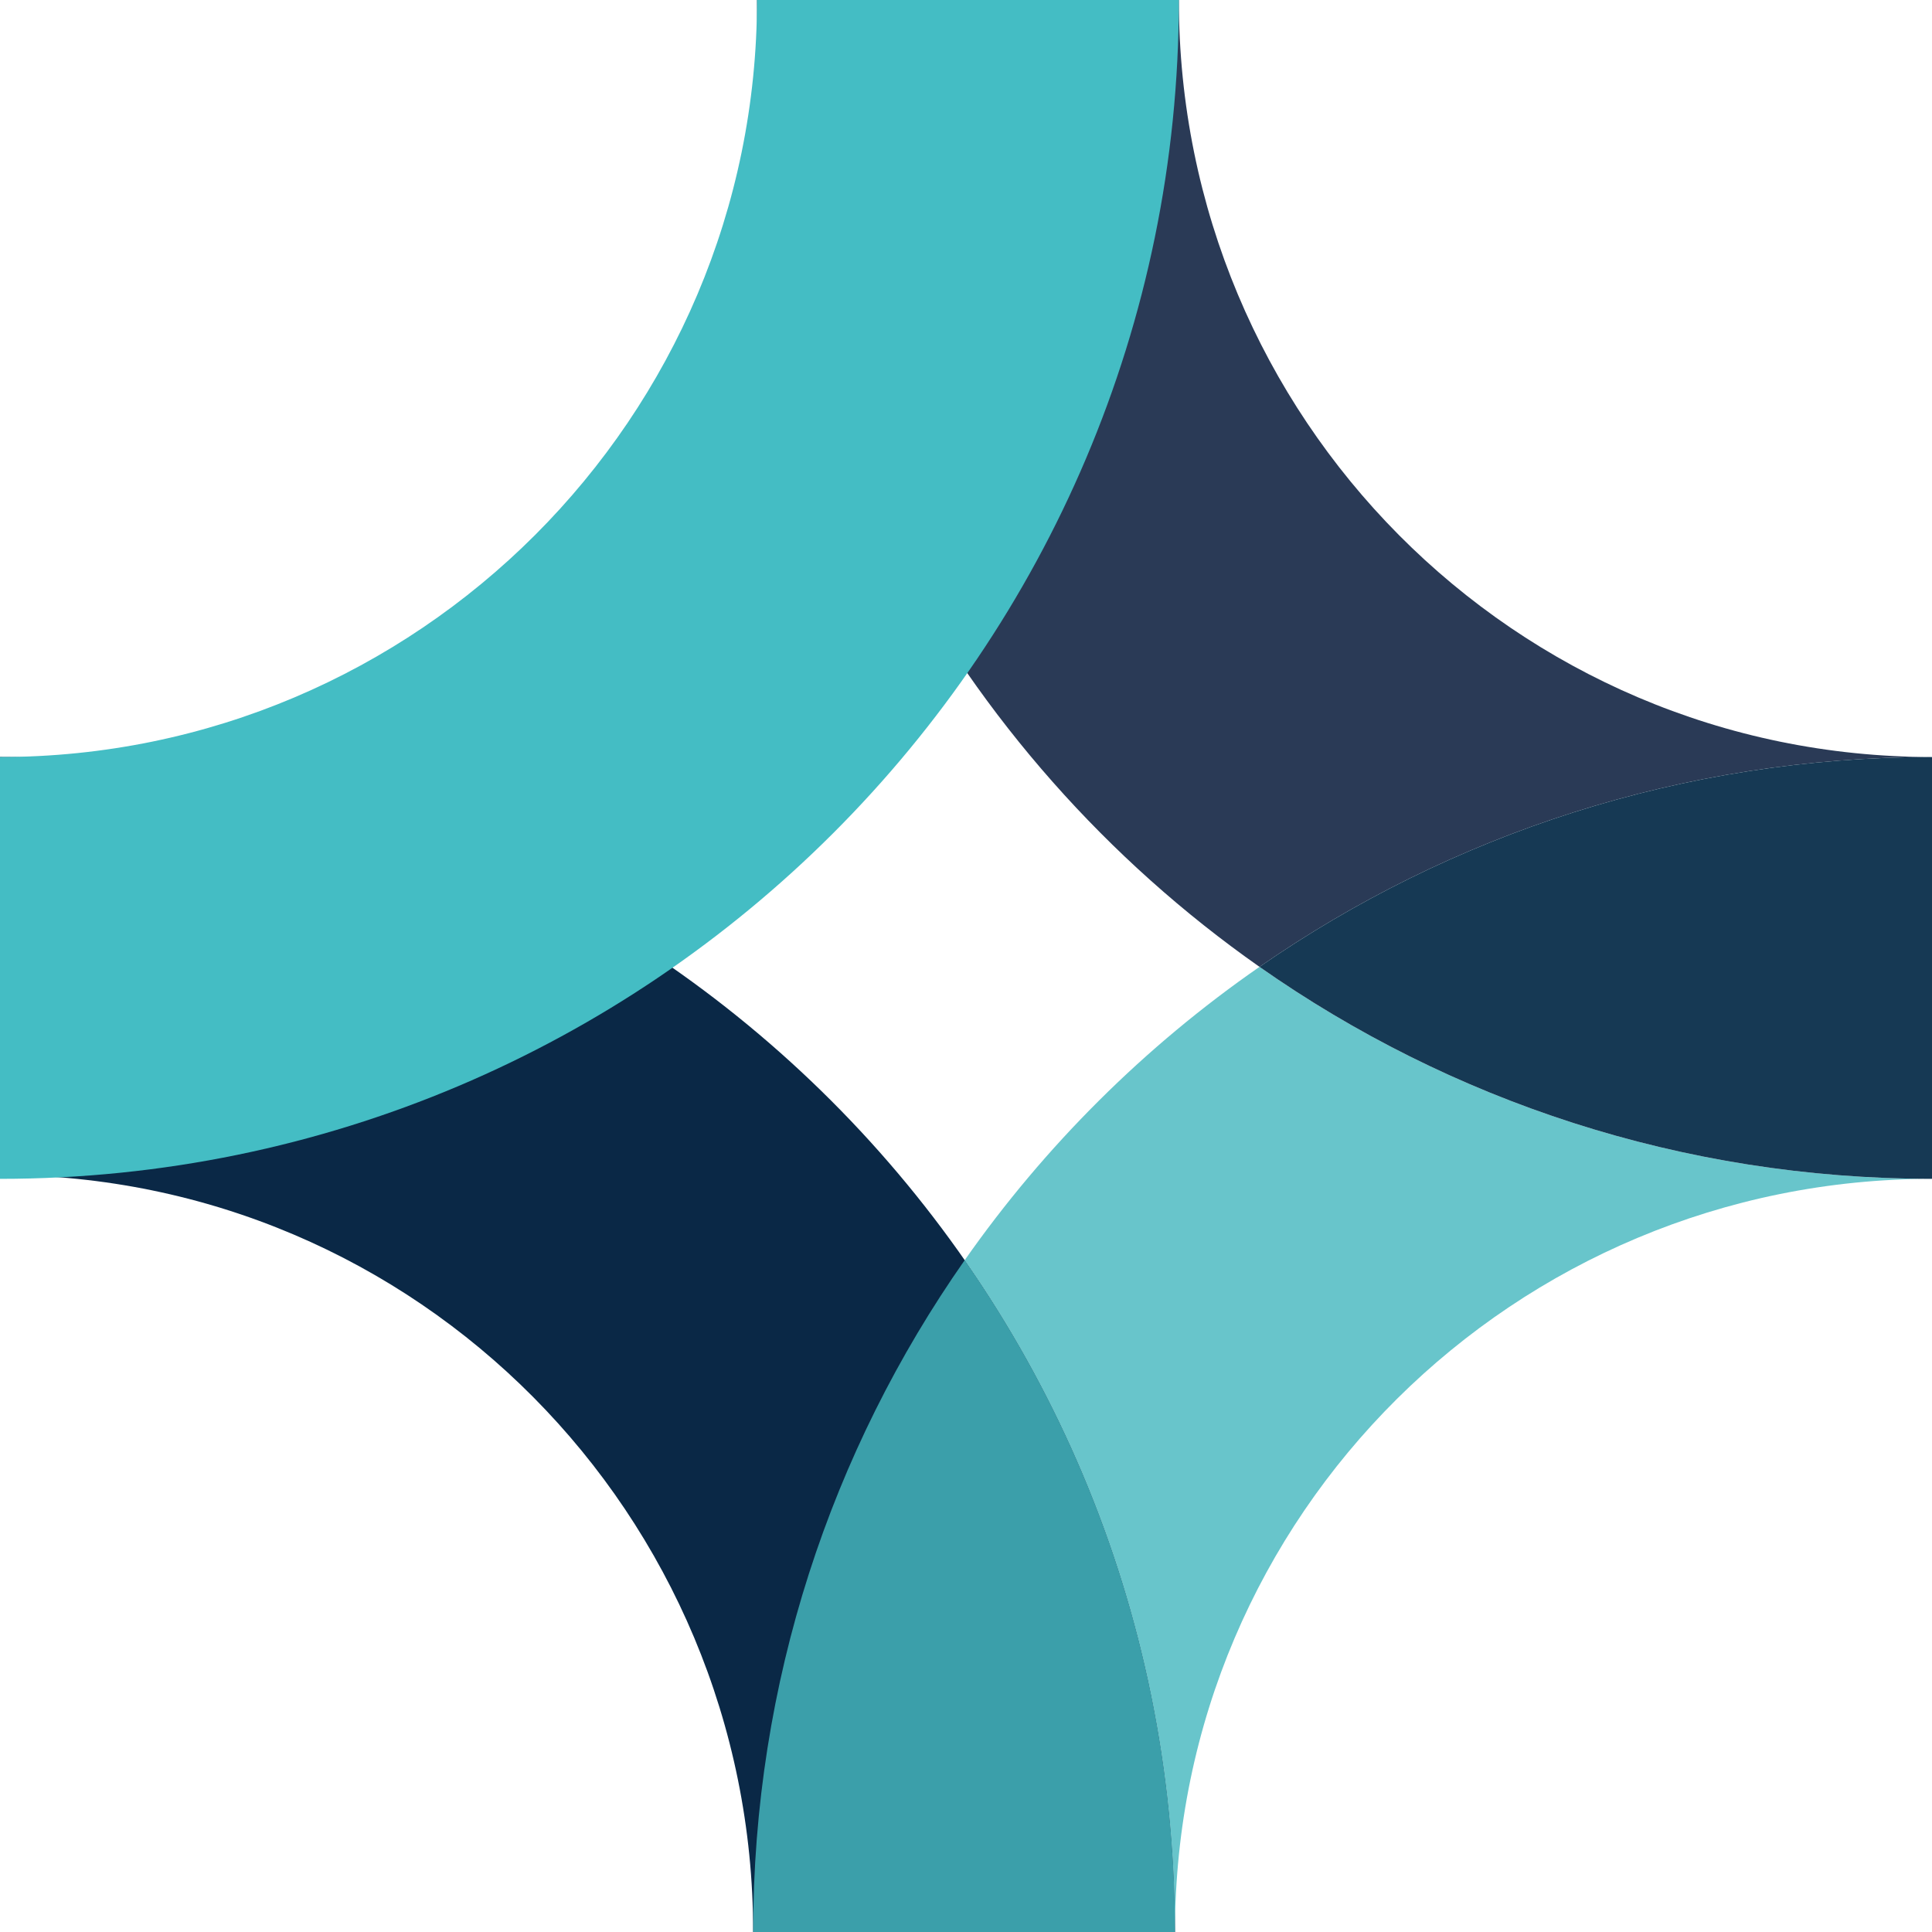
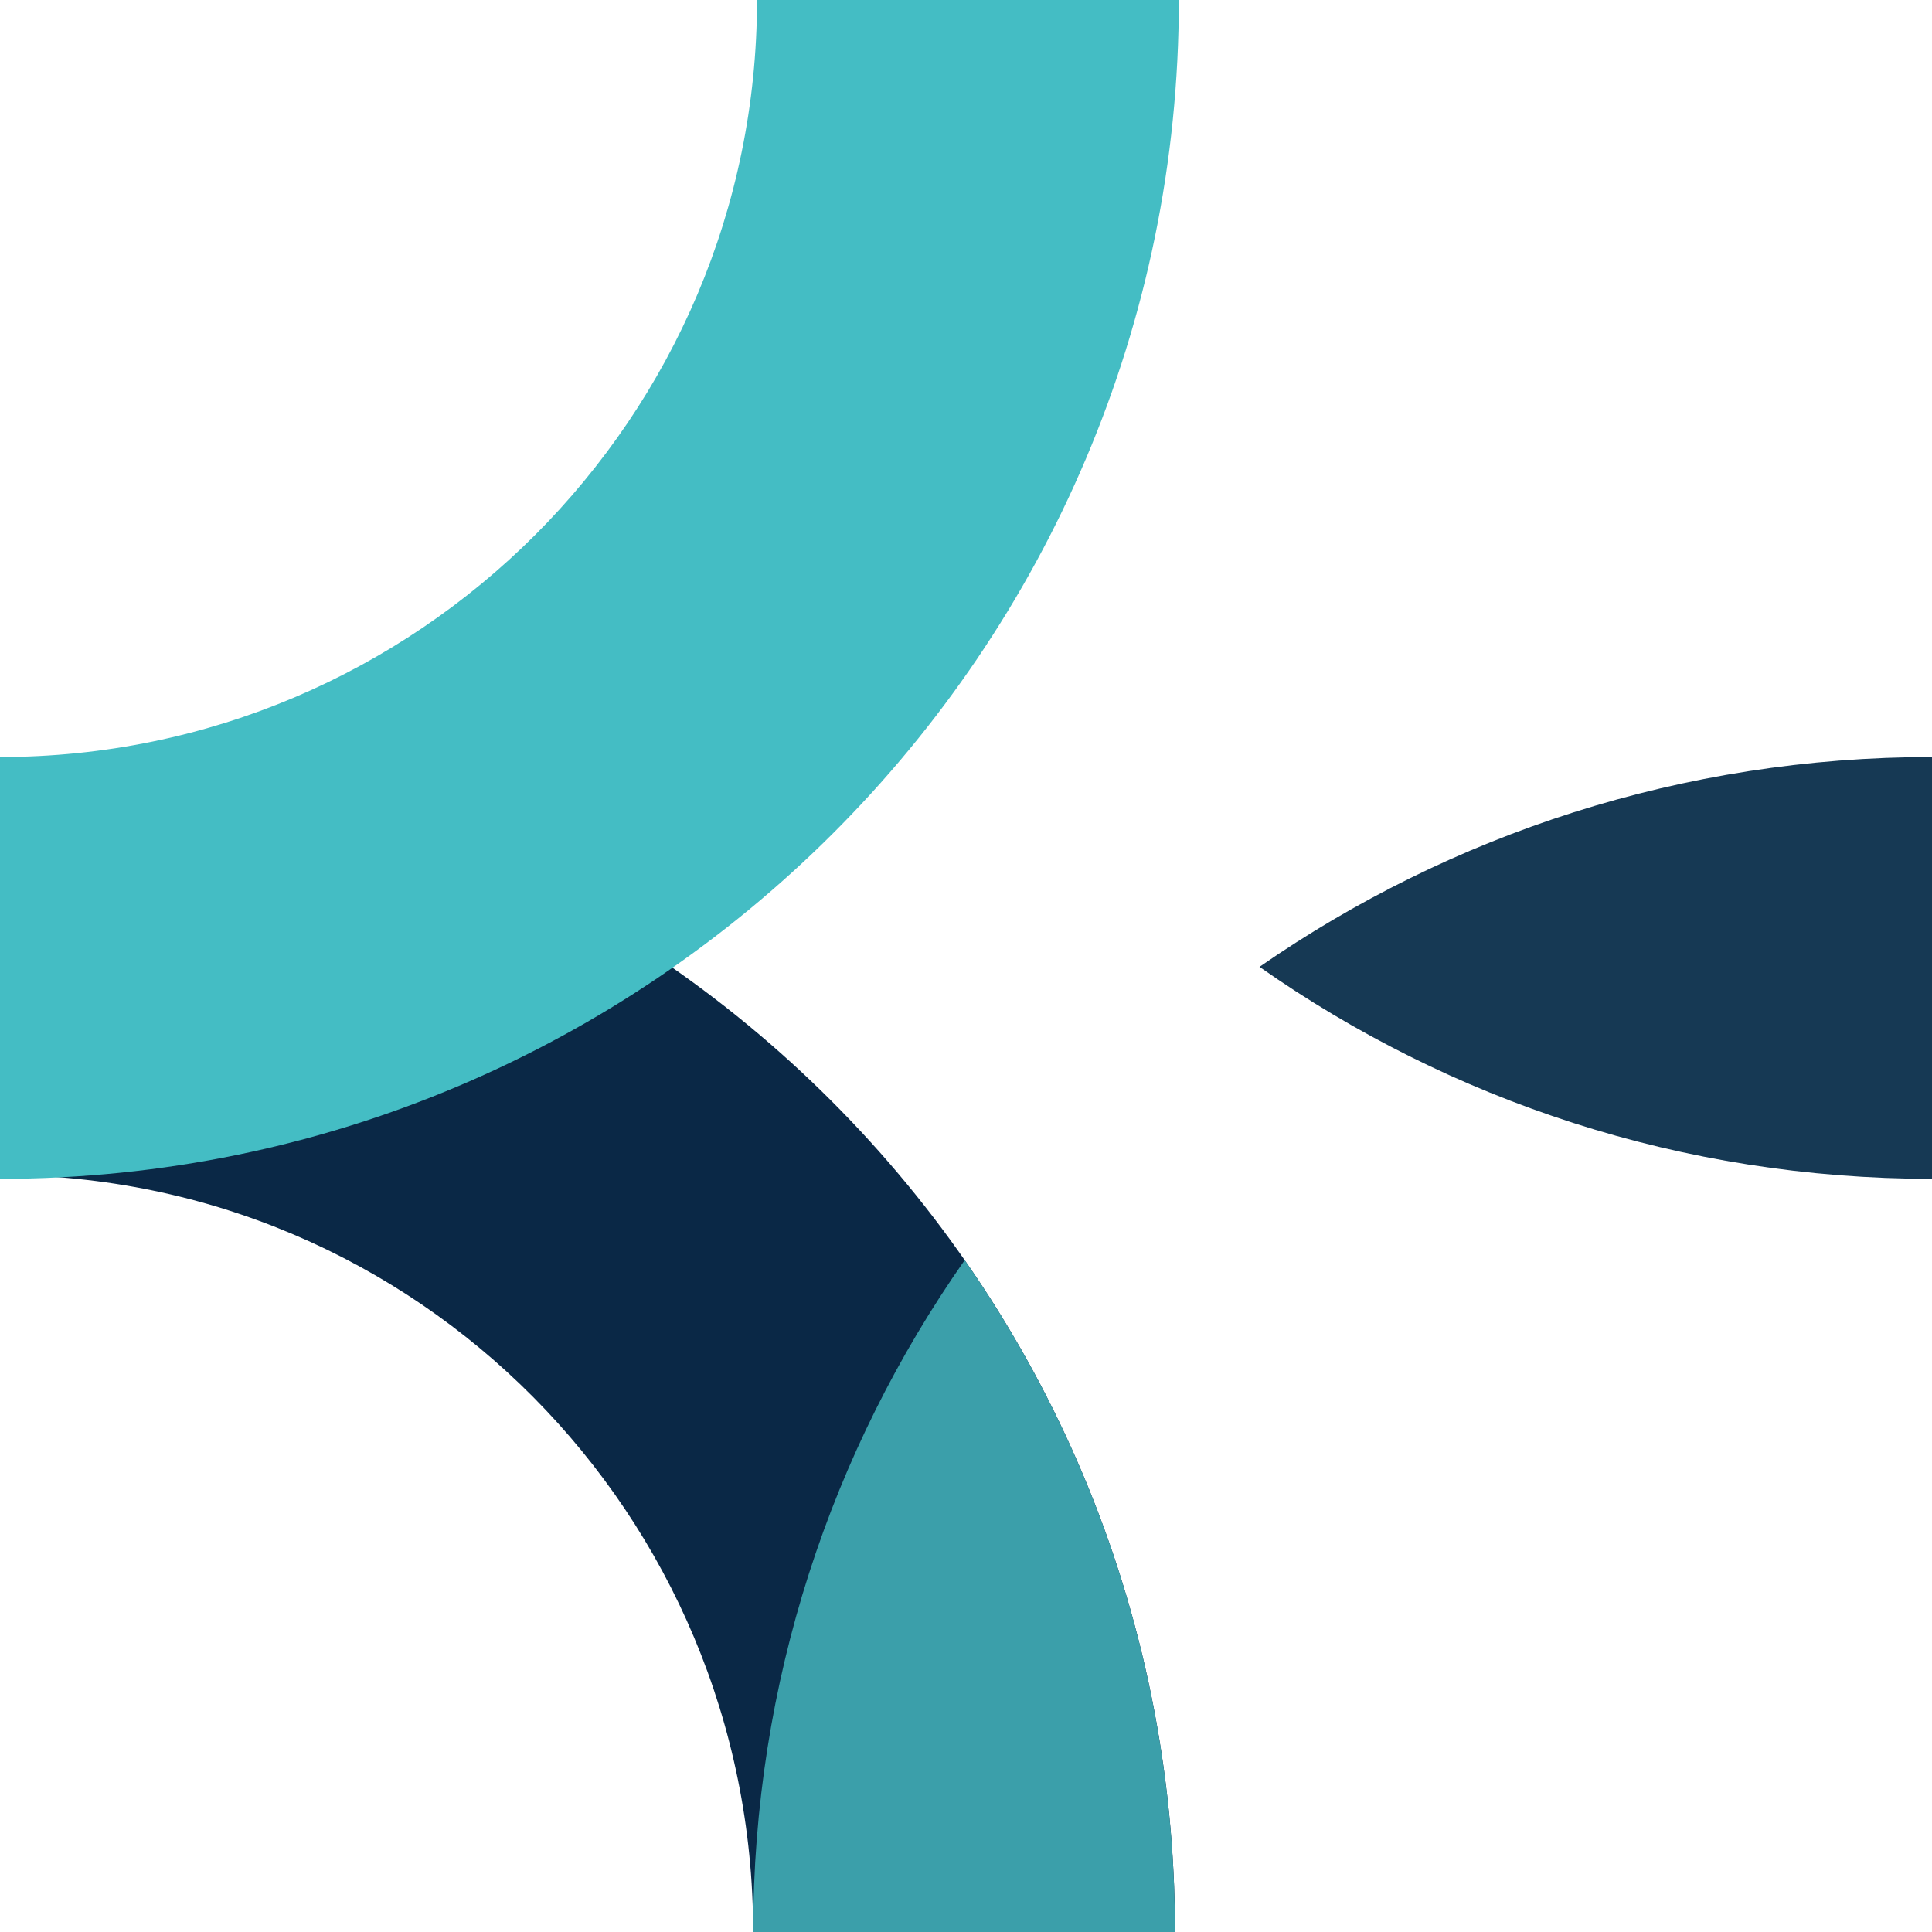
<svg xmlns="http://www.w3.org/2000/svg" id="Layer_1" data-name="Layer 1" viewBox="0 0 1000 1000">
  <defs>
    <style>
      .cls-1 {
        fill: #0a2846;
      }

      .cls-2 {
        fill: #163954;
      }

      .cls-3 {
        fill: #44bdc4;
      }

      .cls-4 {
        fill: #2a3a56;
      }

      .cls-5 {
        fill: #68c5cb;
      }

      .cls-6 {
        fill: #3b9faa;
      }
    </style>
  </defs>
  <path class="cls-1" d="m389.83,1000C389.83,783.95,216.05,608.17,0,608.17v-216.35c336.45,0,608.17,271.73,608.17,608.17h-218.34" />
-   <path class="cls-5" d="m651.92,500.44c-59.41,41.19-111.14,92.65-152.59,151.81,68.64,98.49,108.84,218.32,108.84,347.75h0c0-216.05,175.77-389.83,391.83-389.83h0c-129.58,0-249.53-40.58-348.08-109.73" />
  <path class="cls-6" d="m499.33,652.25c-69.01,98.49-109.5,218.32-109.5,347.75h218.34c0-129.43-40.2-249.26-108.84-347.75" />
-   <path class="cls-4" d="m610.17,0h-218.34c0,206.87,102.75,390.04,260.09,500.44,98.78-68.48,218.81-108.61,348.08-108.61v218.34h0v-218.34C783.95,391.83,610.17,216.05,610.17,0" />
  <path class="cls-2" d="m1000,391.83c-129.27,0-249.3,40.13-348.08,108.61,98.55,69.15,218.51,109.73,348.08,109.73v-218.34" />
  <path class="cls-3" d="m610.17,0h-218.34c0,216.05-175.77,391.83-391.83,391.83v218.34c336.45,0,610.17-273.72,610.17-610.17" />
</svg>